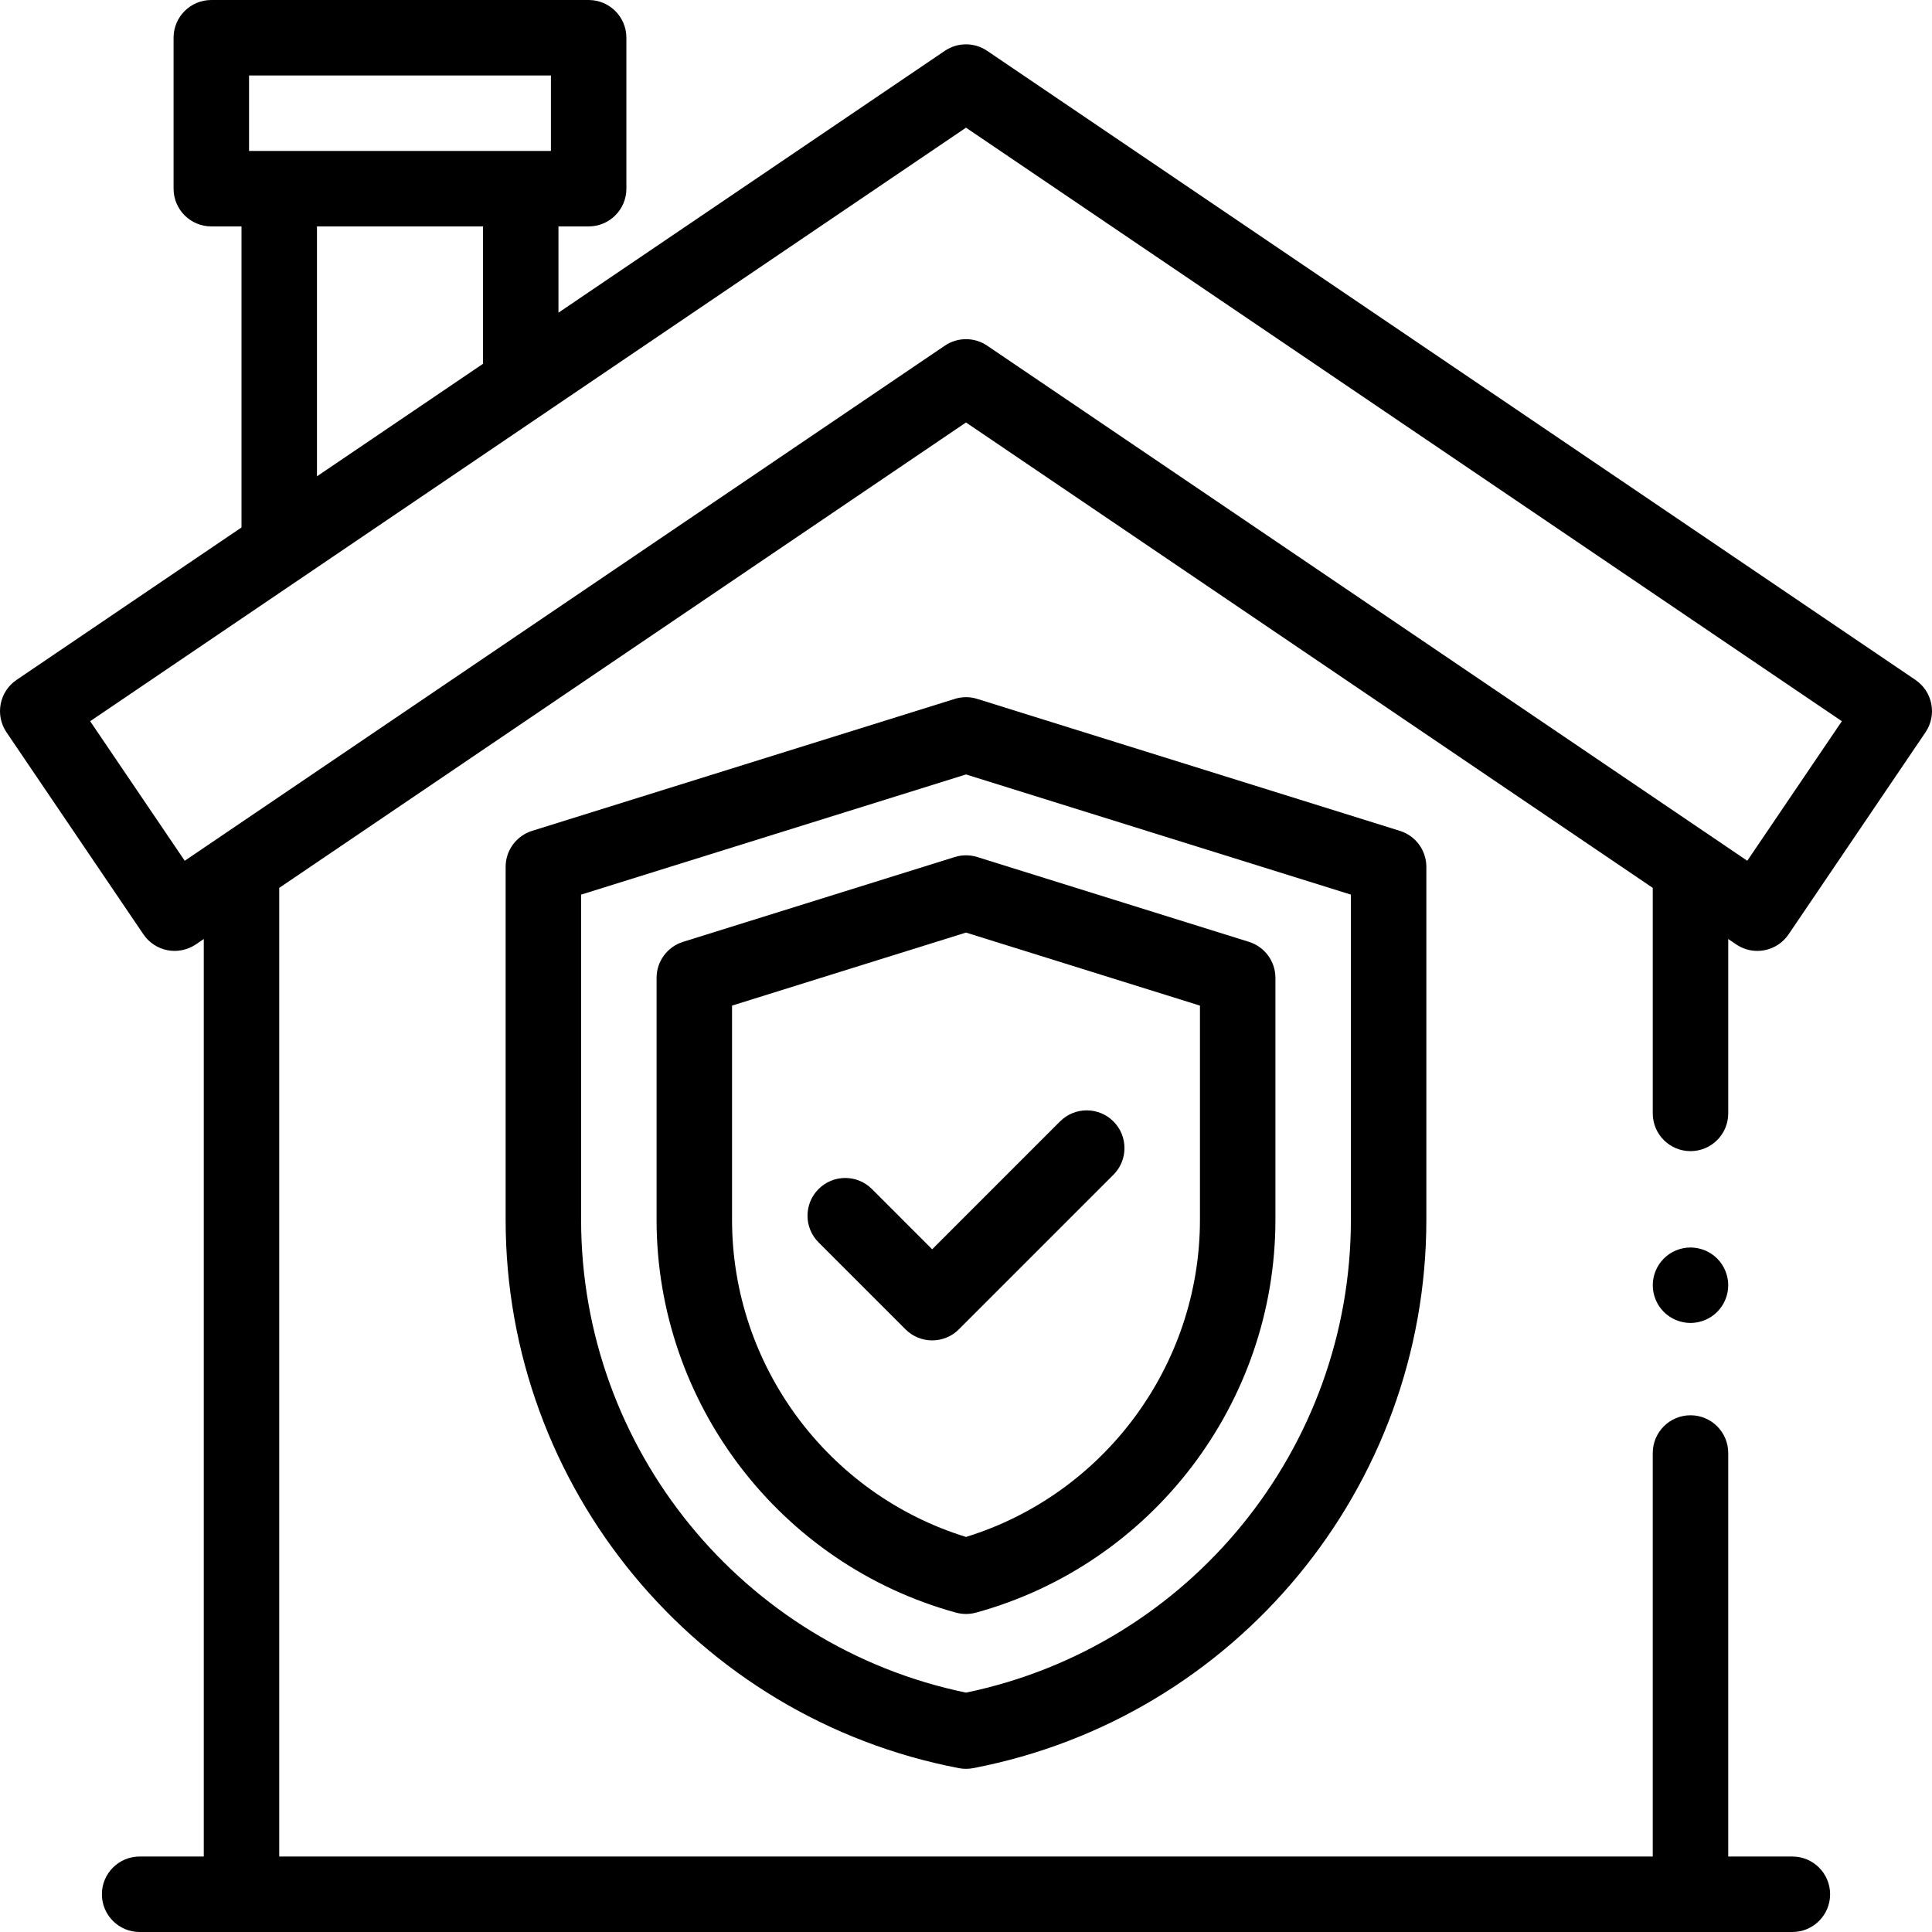
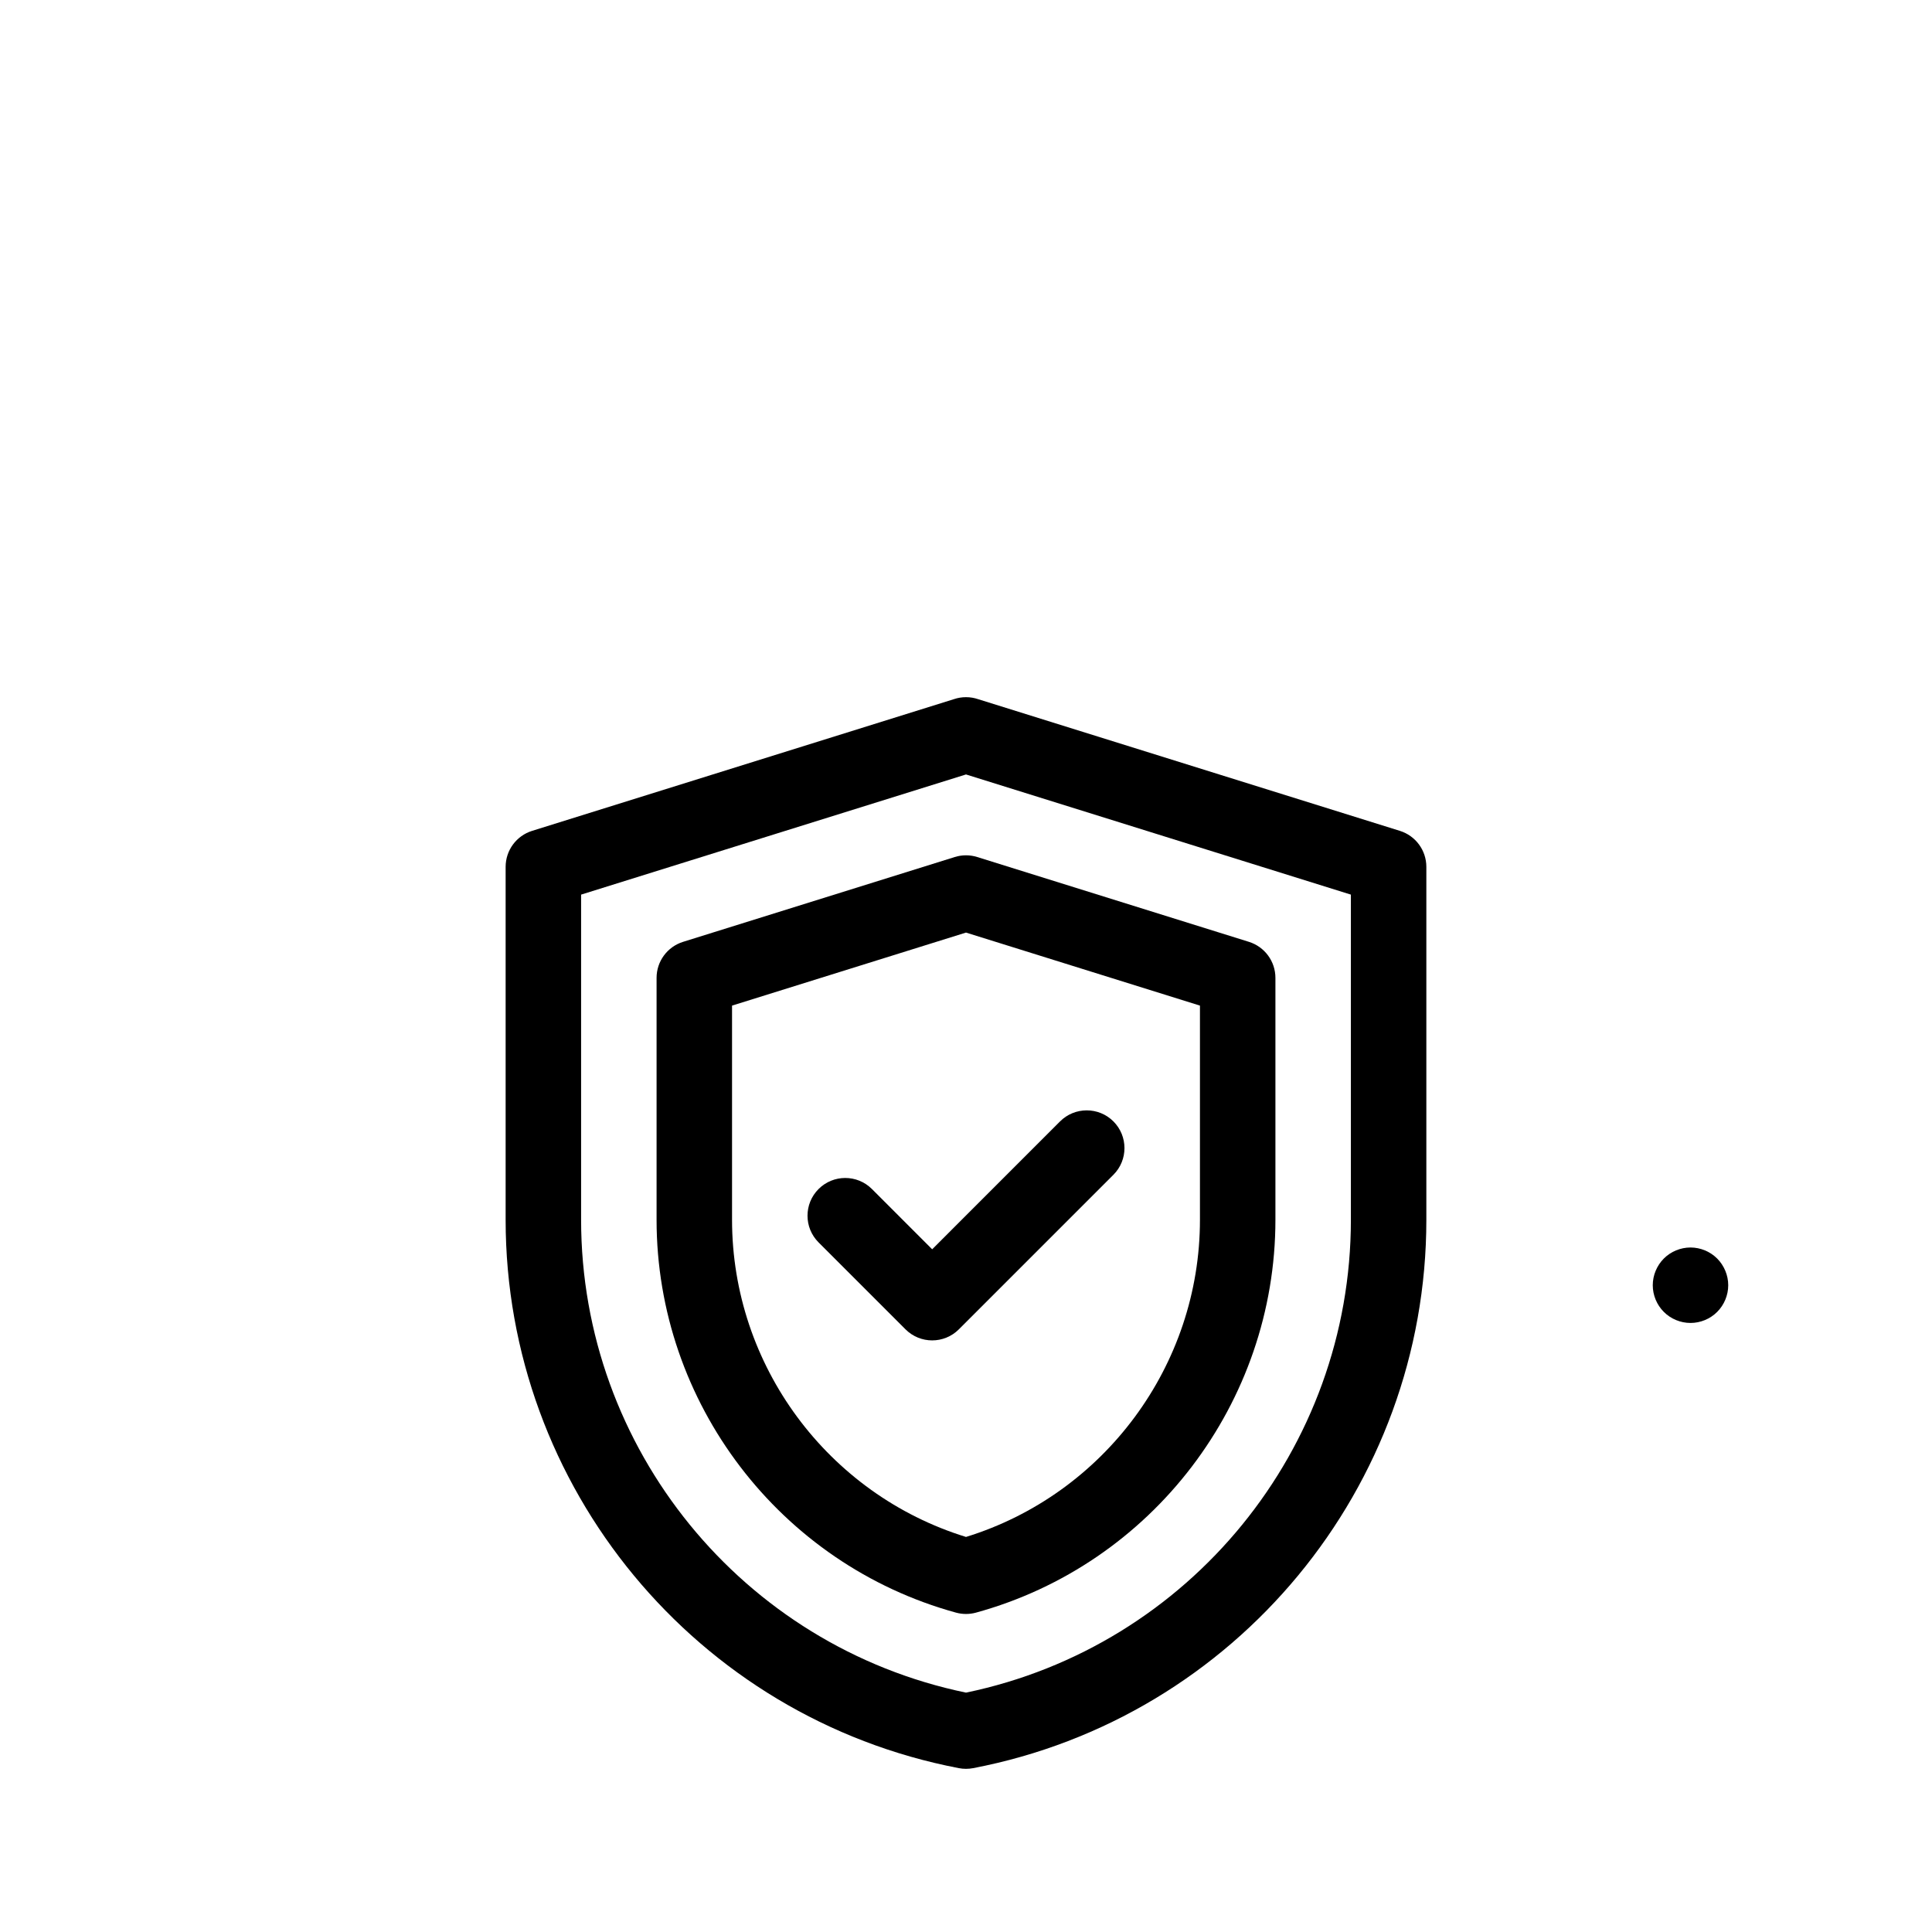
<svg xmlns="http://www.w3.org/2000/svg" height="512pt" viewBox="0 0 512.001 512" width="512pt">
-   <path d="m458 248.848 2.105 1.43c1.668 1.129 3.625 1.723 5.609 1.723.629 0 1.262-.062 1.887-.18 2.605-.5 4.906-2.016 6.395-4.211l36.281-53.543c3.098-4.57 1.902-10.789-2.668-13.887l-246-166.707c-3.387-2.297-7.832-2.297-11.219 0l-102.391 69.387v-22.859h8c5.523 0 10-4.477 10-10v-40c0-5.523-4.477-10-10-10h-100c-5.523 0-10 4.477-10 10v40c0 5.523 4.477 10 10 10h8v79.781l-59.609 40.398c-4.57 3.098-5.766 9.316-2.668 13.887l36.285 53.543c1.488 2.195 3.785 3.711 6.391 4.211 2.605.5 5.301-.059 7.496-1.543l2.109-1.43v243.152h-17c-5.523 0-10 4.477-10 10 0 5.52 4.477 10 10 10h437.996c5.523 0 10-4.48 10-10 0-5.523-4.477-10-10-10h-17v-106.938c0-5.523-4.477-10-10-10s-10 4.477-10 10v106.938h-364v-256.703l182-123.336 182 123.336v59.766c0 5.523 4.477 10 10 10s10-4.477 10-10zm-392-228.848h80v20h-80zm18 40h44v36.41l-44 29.82zm172 29.883c-1.957 0-3.914.57-5.609 1.719l-201.438 136.508-25.062-36.984 232.109-157.293 232.109 157.293-25.062 36.984-201.438-136.508c-1.691-1.148-3.652-1.719-5.609-1.719zm0 0" />
  <path d="m448 330.598c-2.629 0-5.211 1.07-7.07 2.93-1.859 1.863-2.93 4.441-2.93 7.07 0 2.641 1.07 5.211 2.93 7.07 1.859 1.871 4.441 2.93 7.07 2.93s5.211-1.059 7.07-2.93c1.859-1.859 2.93-4.43 2.93-7.07 0-2.629-1.07-5.199-2.93-7.07-1.859-1.859-4.441-2.93-7.07-2.93zm0 0" />
  <path d="m259.23 185.293c-1.027-.352-2.113-.535-3.223-.535-.004 0-.012 0-.016 0-1.105 0-2.195.184-3.219.535l-111.754 34.891c-4.176 1.305-7.02 5.168-7.02 9.543v93.531c0 70.867 50.516 131.984 120.117 145.32.621.121 1.254.18 1.883.18s1.258-.059 1.883-.18c69.598-13.336 120.117-74.453 120.117-145.32v-93.531c0-4.375-2.844-8.242-7.02-9.543zm98.77 137.965c0 60.648-42.777 113.039-102 125.305-59.219-12.266-102-64.656-102-125.305v-86.176l102-31.844 102 31.844zm0 0" />
  <path d="m253.02 227.121-72 22.477c-4.176 1.305-7.02 5.172-7.02 9.547v64.113c0 48.469 32.633 91.277 79.352 104.105.867.238 1.758.355 2.648.355s1.781-.117 2.648-.355c46.719-12.828 79.352-55.641 79.352-104.105v-64.113c0-4.375-2.844-8.242-7.02-9.547l-72-22.477c-1.941-.609-4.02-.609-5.961 0zm64.98 39.375v56.762c0 38.566-25.359 72.734-62 84.047-36.641-11.312-62-45.48-62-84.047v-56.762l62-19.355zm0 0" />
  <path d="m231.07 315.105c-3.902-3.906-10.234-3.906-14.141 0s-3.906 10.238 0 14.145l23.039 23.039c1.953 1.953 4.512 2.93 7.07 2.93 2.559 0 5.121-.977 7.07-2.93l40.961-40.961c3.906-3.906 3.906-10.238 0-14.145-3.906-3.902-10.238-3.902-14.145 0l-33.887 33.891zm0 0" />
</svg>